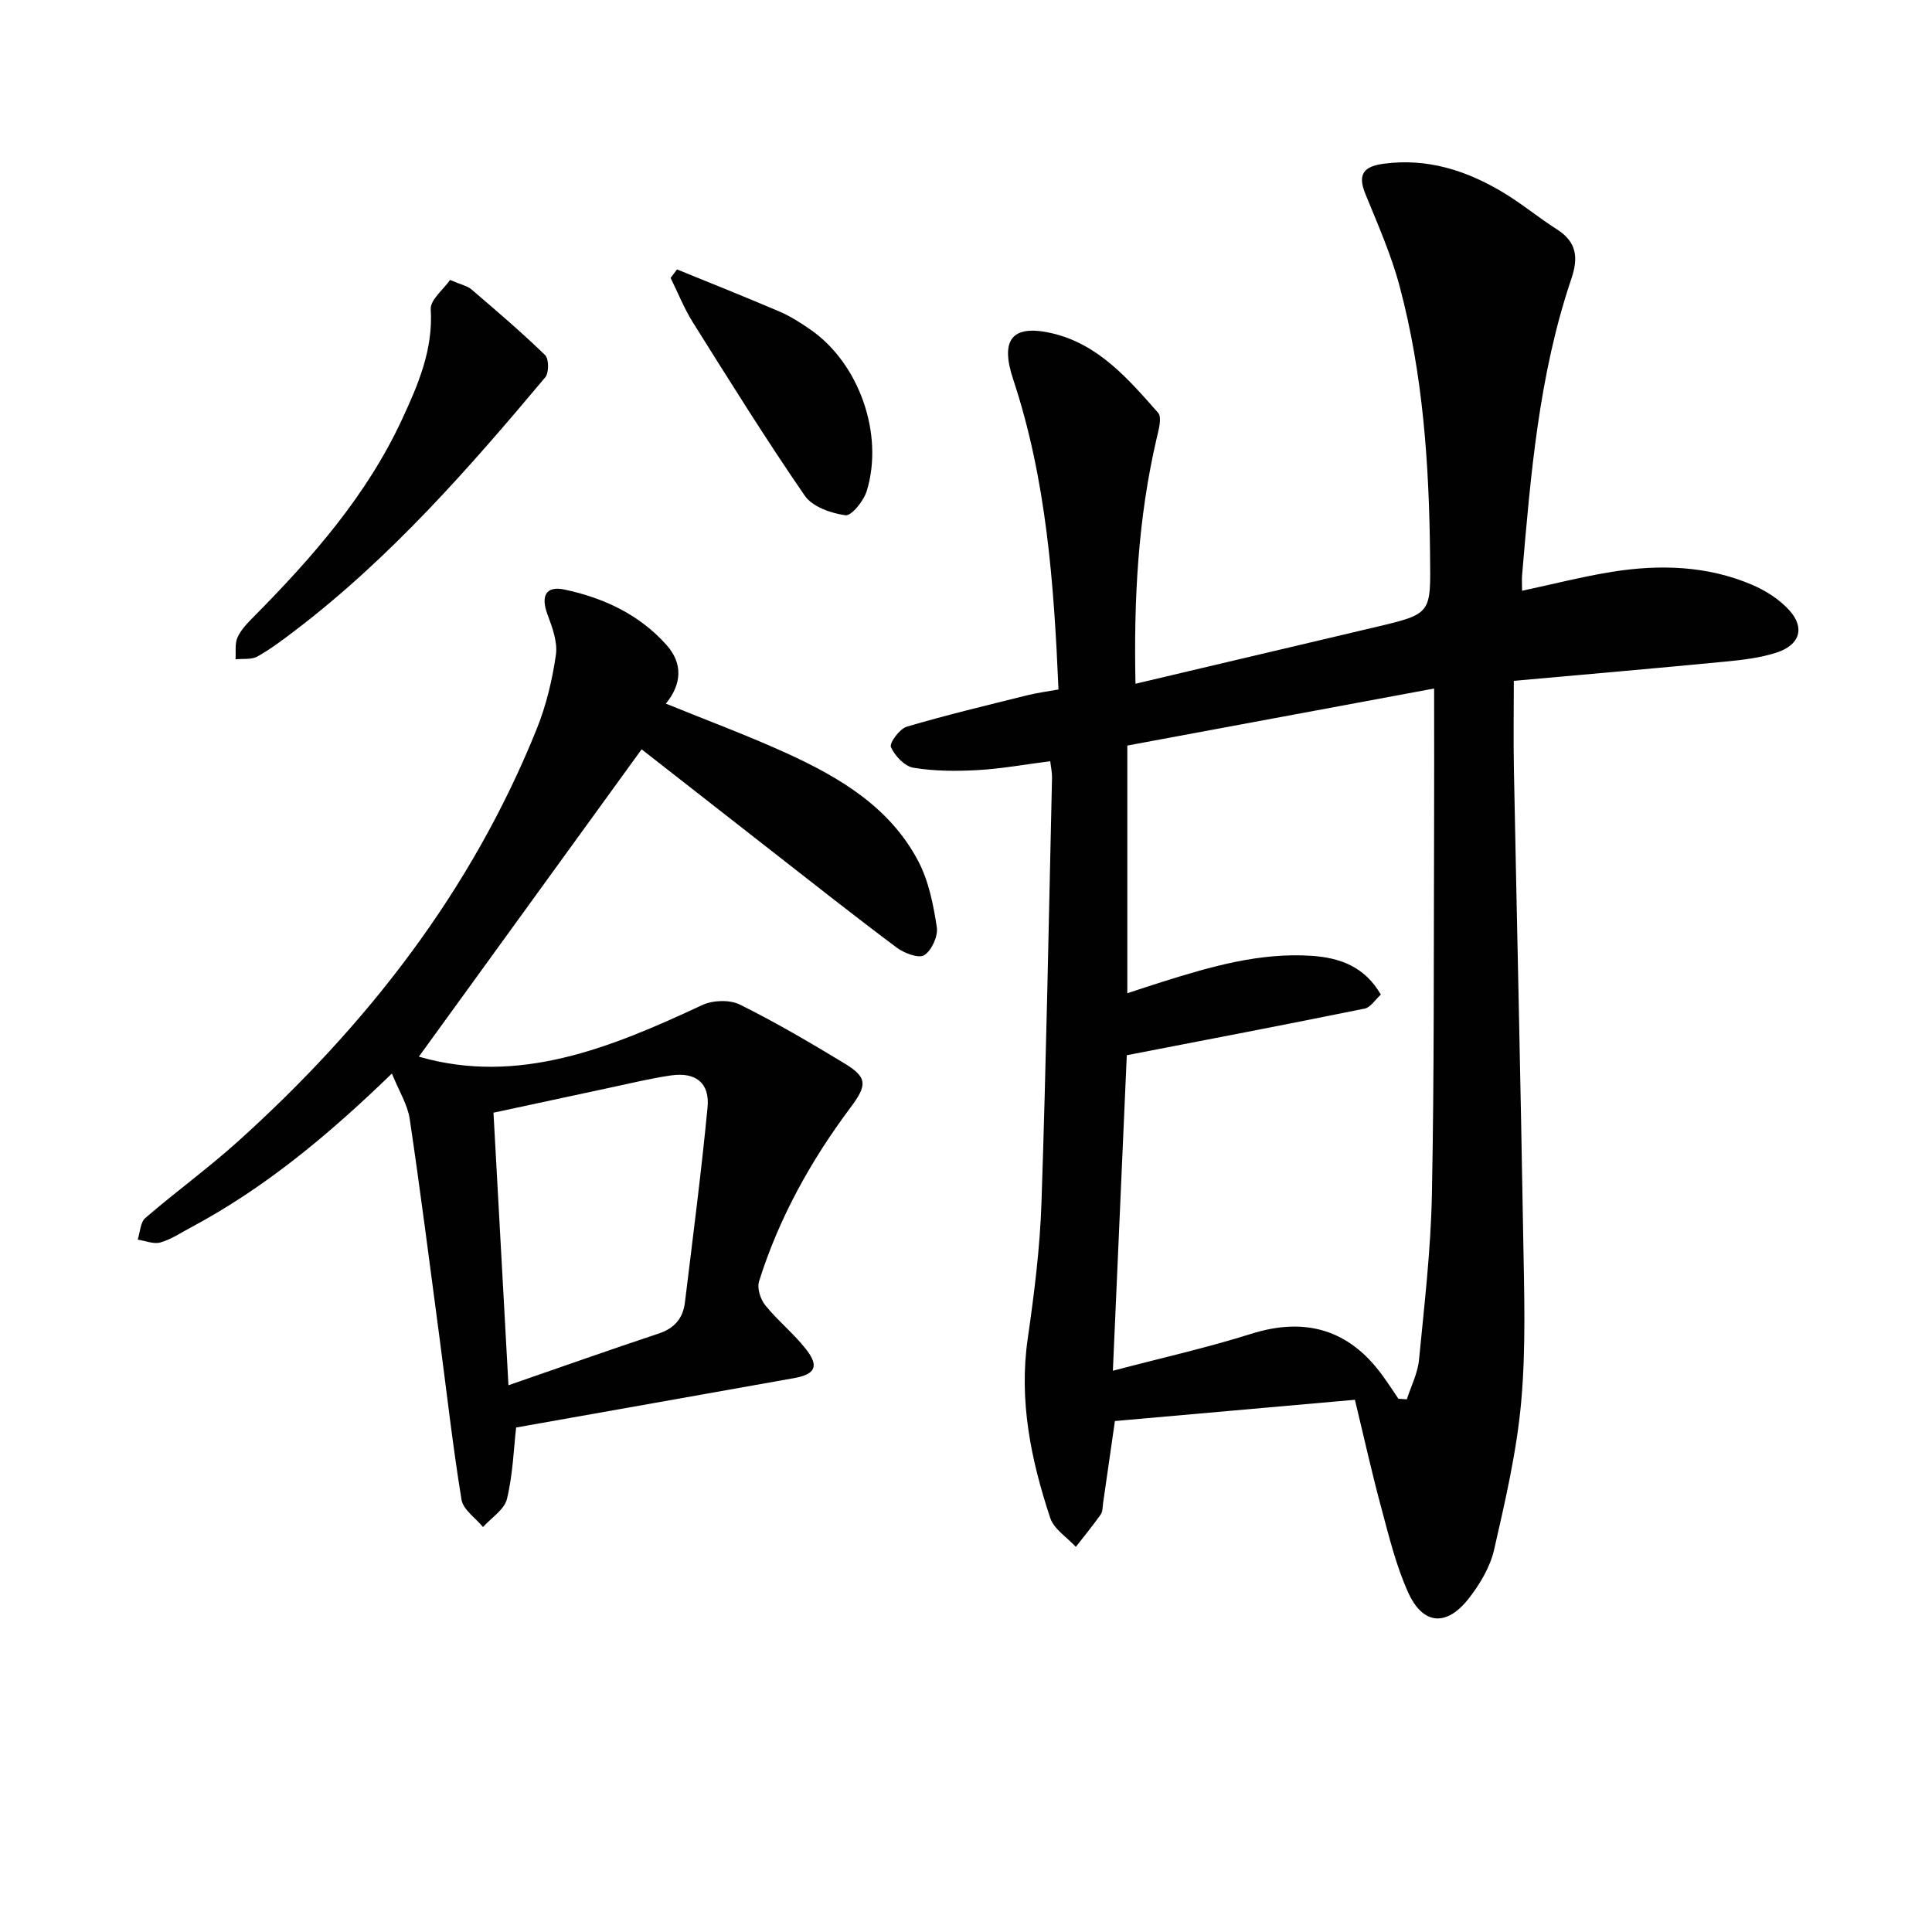
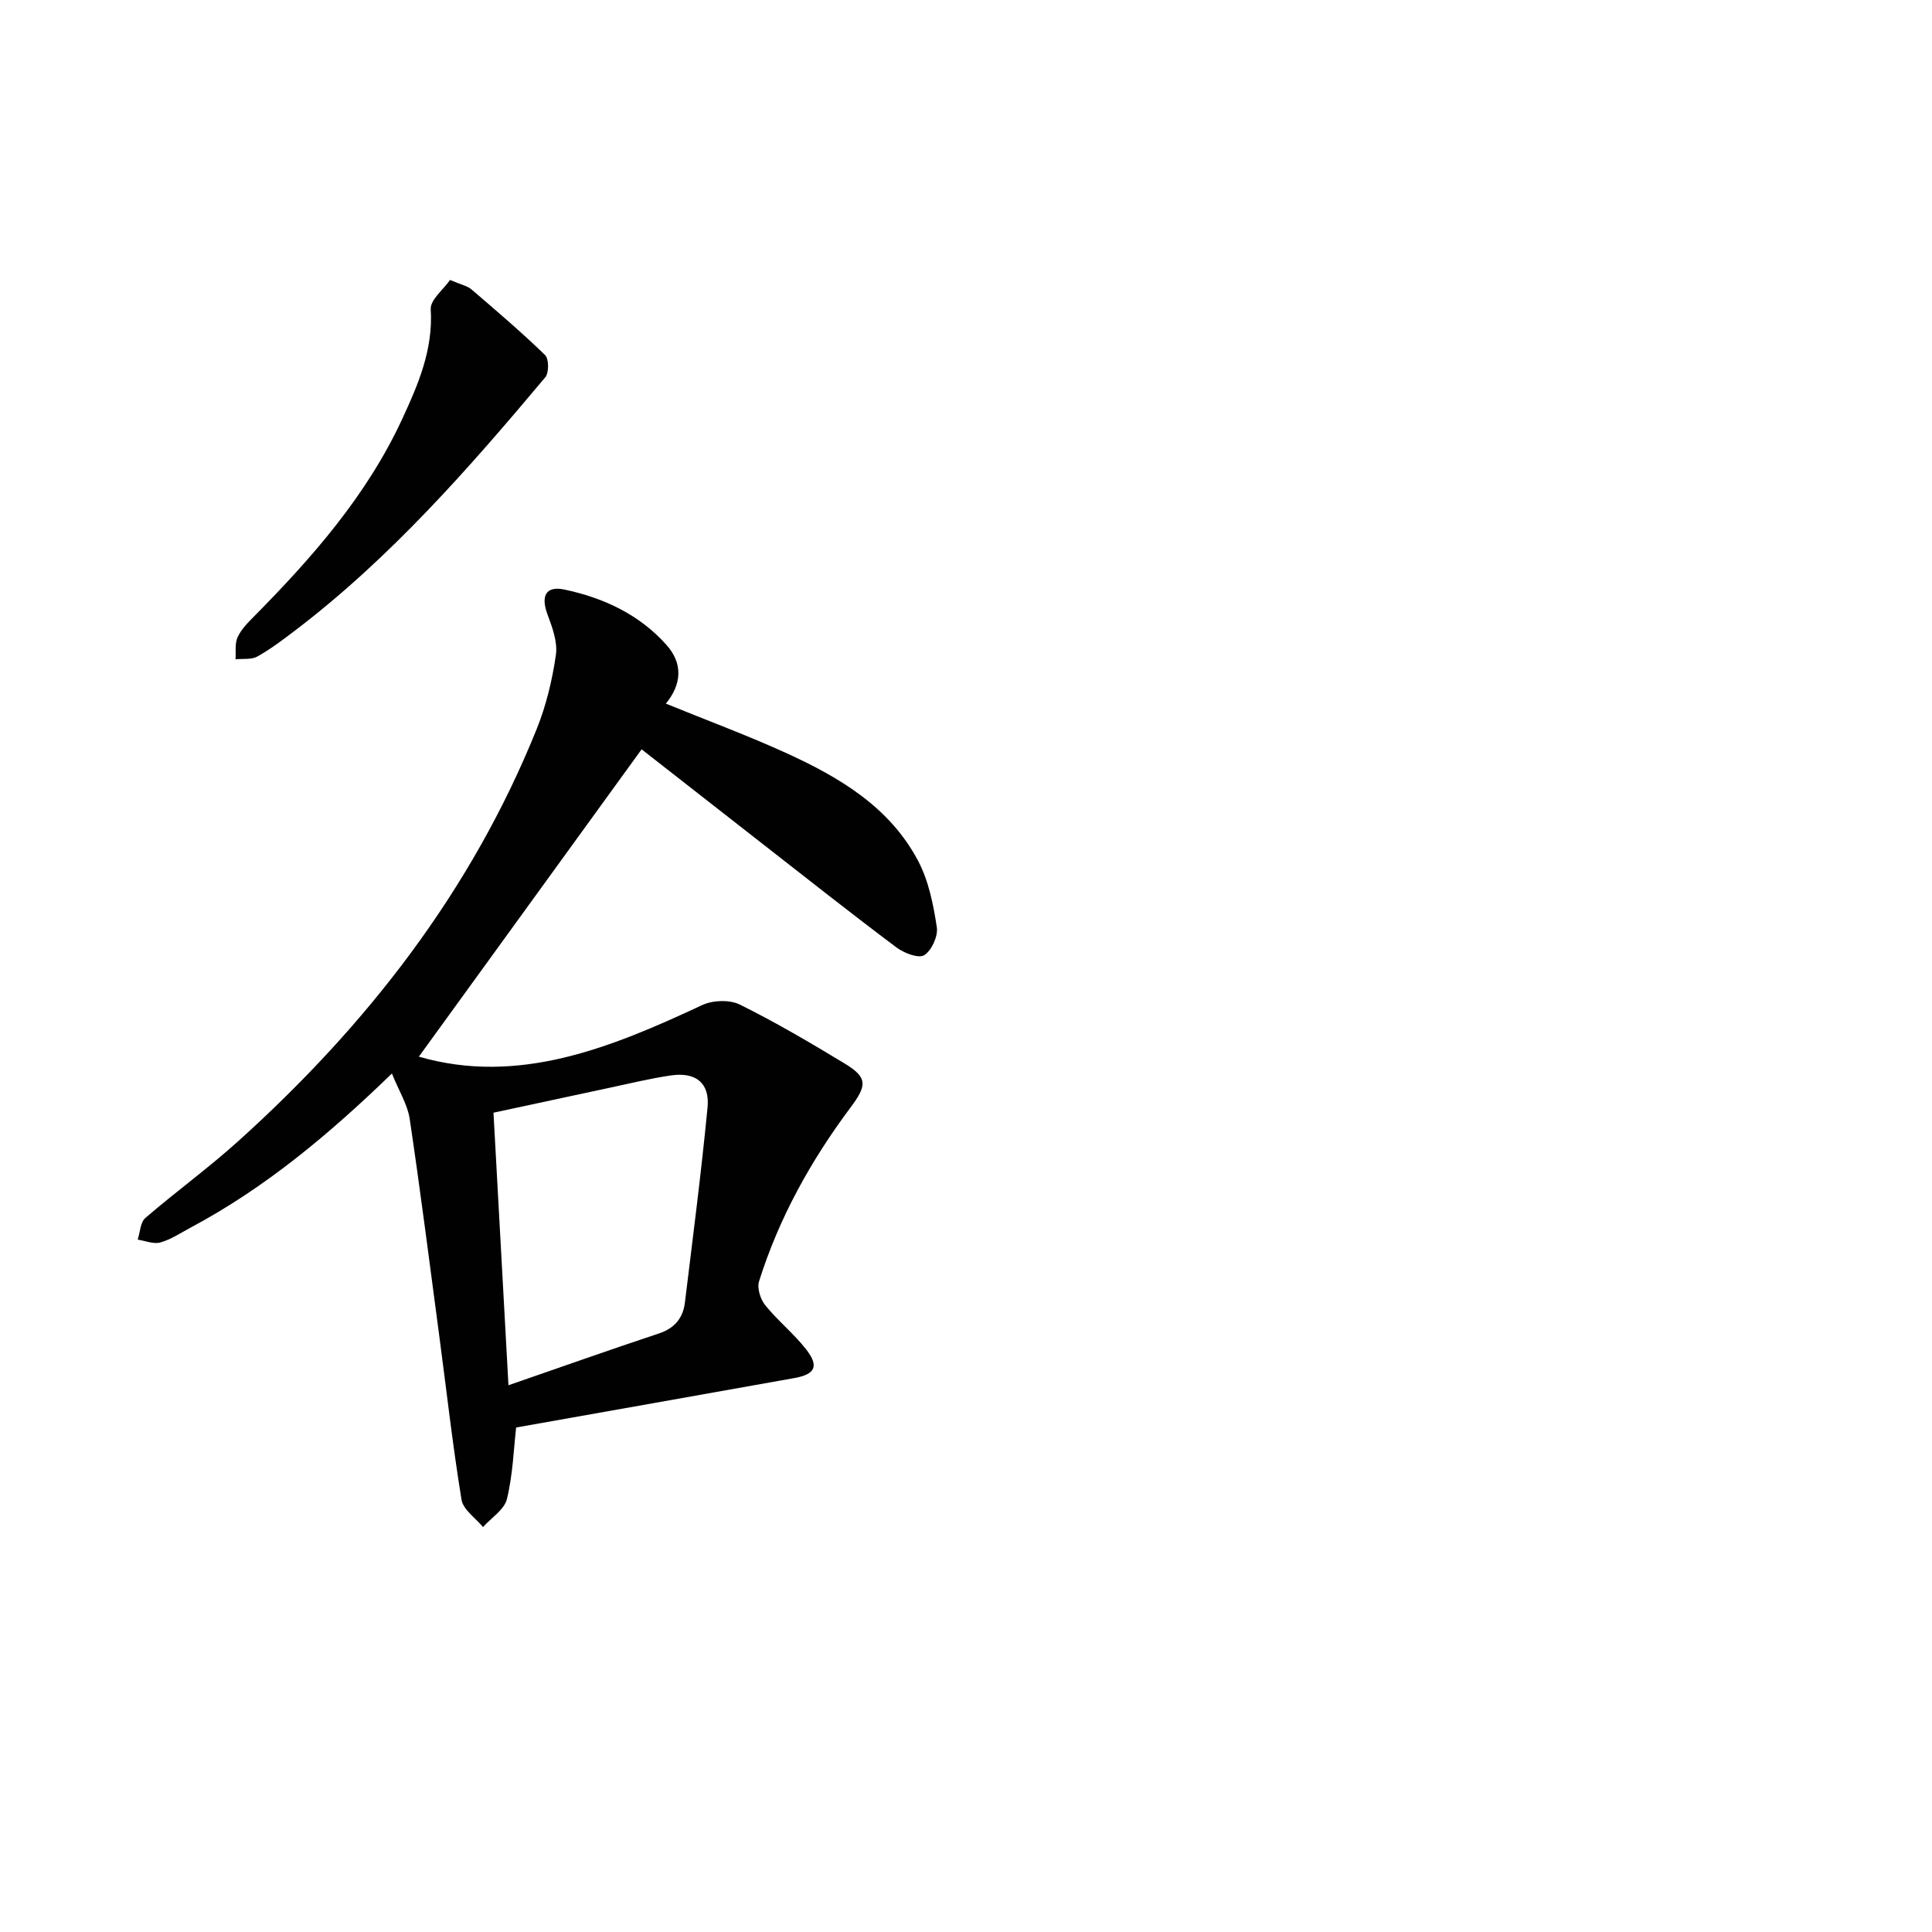
<svg xmlns="http://www.w3.org/2000/svg" enable-background="new 0 0 400 400" viewBox="0 0 400 400">
  <g fill="#010101">
-     <path d="m315.13 122.31c6.48-1.38 12.54-2.95 18.7-3.93 9.82-1.56 19.62-1.27 28.91 2.69 2.82 1.2 5.66 3.01 7.7 5.26 3.31 3.65 2.22 7.2-2.62 8.78-3.42 1.11-7.12 1.53-10.73 1.88-14.37 1.39-28.75 2.63-43.67 3.97 0 6.49-.1 12.46.02 18.42.63 32.29 1.39 64.57 1.93 96.86.19 11.29.58 22.64-.41 33.85-.92 10.35-3.3 20.6-5.62 30.76-.82 3.59-2.93 7.12-5.23 10.07-4.62 5.93-9.53 5.53-12.59-1.27-2.49-5.53-3.95-11.57-5.54-17.47-1.94-7.18-3.55-14.46-5.46-22.37-16.69 1.48-33.16 2.94-49.69 4.4-.84 5.84-1.63 11.39-2.44 16.94-.12.82-.07 1.8-.51 2.42-1.62 2.3-3.41 4.47-5.14 6.69-1.82-1.98-4.53-3.66-5.3-5.98-3.99-12.03-6.52-24.27-4.66-37.14 1.35-9.36 2.54-18.8 2.85-28.24.98-29.27 1.51-58.55 2.18-87.83.03-1.11-.23-2.23-.37-3.47-5.18.66-10.08 1.56-15.01 1.84-4.43.25-8.97.23-13.33-.49-1.81-.3-3.85-2.47-4.64-4.28-.36-.83 1.79-3.77 3.26-4.21 8.24-2.44 16.61-4.43 24.95-6.51 2.03-.51 4.12-.77 6.48-1.2-.95-22.01-2.51-43.49-9.38-64.2-2.73-8.21-.29-11.48 8.04-9.55 9.59 2.23 15.81 9.48 21.97 16.47.83.94.11 3.5-.29 5.21-3.89 16.63-4.77 33.48-4.4 50.88 16.87-3.98 33.34-7.86 49.79-11.75 11.62-2.75 11.32-2.76 11.2-14.79-.19-18.84-1.44-37.55-6.32-55.81-1.74-6.53-4.53-12.81-7.09-19.1-1.7-4.16-.19-5.69 3.87-6.22 9.04-1.19 17.14 1.43 24.71 5.98 3.84 2.31 7.31 5.21 11.1 7.62 4.11 2.61 4.46 5.86 2.98 10.24-6.72 19.85-8.42 40.57-10.19 61.27-.09.98-.01 1.96-.01 3.31zm-25.6 167.29c.58.04 1.16.08 1.74.11.87-2.72 2.25-5.39 2.52-8.16 1.11-11.41 2.45-22.84 2.67-34.28.49-24.82.36-49.65.45-74.48.04-9.8.01-19.6.01-30.24-21.78 4.05-42.58 7.92-63.52 11.81v51.28c2.7-.88 5.03-1.67 7.37-2.4 10.01-3.14 20.07-6.05 30.74-5.35 5.88.39 11.01 2.21 14.38 8.03-1.17 1.05-2.12 2.65-3.35 2.9-16.19 3.29-32.41 6.39-49.25 9.65-.91 20.69-1.87 42.36-2.88 65.33 10.13-2.67 19.48-4.76 28.58-7.63 11.18-3.54 20.3-.95 27.22 8.59 1.16 1.57 2.22 3.22 3.32 4.84z" />
    <path d="m81.14 222.26c-13.28 12.86-26.44 23.78-41.69 31.91-2.06 1.1-4.06 2.45-6.26 3.07-1.39.39-3.11-.35-4.68-.59.5-1.52.54-3.57 1.57-4.47 6.3-5.43 13.06-10.34 19.23-15.9 26.67-24.03 48.3-51.8 61.81-85.35 1.96-4.87 3.22-10.13 3.97-15.33.39-2.69-.76-5.76-1.76-8.45-1.39-3.78-.31-5.9 3.53-5.09 8.11 1.72 15.51 5.16 21.13 11.47 3.4 3.81 3.2 8.08-.13 12.15 8.52 3.47 16.91 6.58 25.03 10.28 11.01 5.03 21.4 11.2 27.25 22.38 2.15 4.11 3.11 8.99 3.82 13.64.28 1.84-1.07 4.81-2.61 5.78-1.16.73-4.18-.43-5.73-1.59-9.32-6.99-18.46-14.21-27.64-21.38-8.65-6.75-17.29-13.51-25.14-19.65-15.55 21.45-30.88 42.6-46.12 63.63 20.59 5.96 39.67-1.8 58.66-10.68 2.19-1.02 5.68-1.15 7.78-.11 7.44 3.68 14.62 7.91 21.72 12.21 4.79 2.9 4.63 4.54 1.21 9.11-8.21 10.98-14.82 22.87-18.94 36-.44 1.41.29 3.71 1.29 4.94 2.6 3.22 5.92 5.87 8.46 9.13 2.73 3.5 1.89 5.17-2.47 5.95-19.07 3.41-38.14 6.78-57.57 10.23-.5 4.35-.67 9.7-1.9 14.79-.53 2.21-3.24 3.9-4.96 5.82-1.54-1.88-4.11-3.59-4.45-5.67-1.84-11.29-3.11-22.68-4.62-34.03-1.99-14.95-3.89-29.91-6.11-44.83-.45-2.95-2.21-5.72-3.68-9.37zm24.13 64.54c10.87-3.76 20.97-7.34 31.15-10.72 3.24-1.08 4.98-3.17 5.38-6.38 1.64-13.46 3.39-26.92 4.69-40.42.49-5.05-2.43-7.36-7.53-6.63-4.25.61-8.45 1.65-12.66 2.54-8.03 1.71-16.06 3.45-24.13 5.18 1.03 18.86 2.03 37.02 3.1 56.43z" />
    <path d="m93.18 57.96c2.37 1.02 3.59 1.24 4.41 1.94 5.18 4.44 10.37 8.86 15.26 13.61.81.78.83 3.68.04 4.61-15.84 18.88-32.07 37.4-51.81 52.43-2.51 1.91-5.05 3.84-7.79 5.37-1.23.69-3 .42-4.53.58.11-1.53-.17-3.23.42-4.54.72-1.6 2.06-2.97 3.33-4.25 12.1-12.23 23.4-25.09 30.72-40.87 3.34-7.19 6.47-14.45 5.95-22.82-.11-1.95 2.61-4.06 4-6.06z" />
-     <path d="m140.17 55.78c7.09 2.9 14.21 5.72 21.25 8.74 2.27.97 4.39 2.35 6.43 3.76 10 6.95 15.21 21.58 11.6 33.38-.63 2.04-3.15 5.19-4.41 5.02-2.99-.41-6.84-1.76-8.42-4.05-8.07-11.72-15.59-23.81-23.16-35.87-1.82-2.9-3.09-6.14-4.62-9.22.45-.58.89-1.17 1.33-1.76z" />
  </g>
</svg>